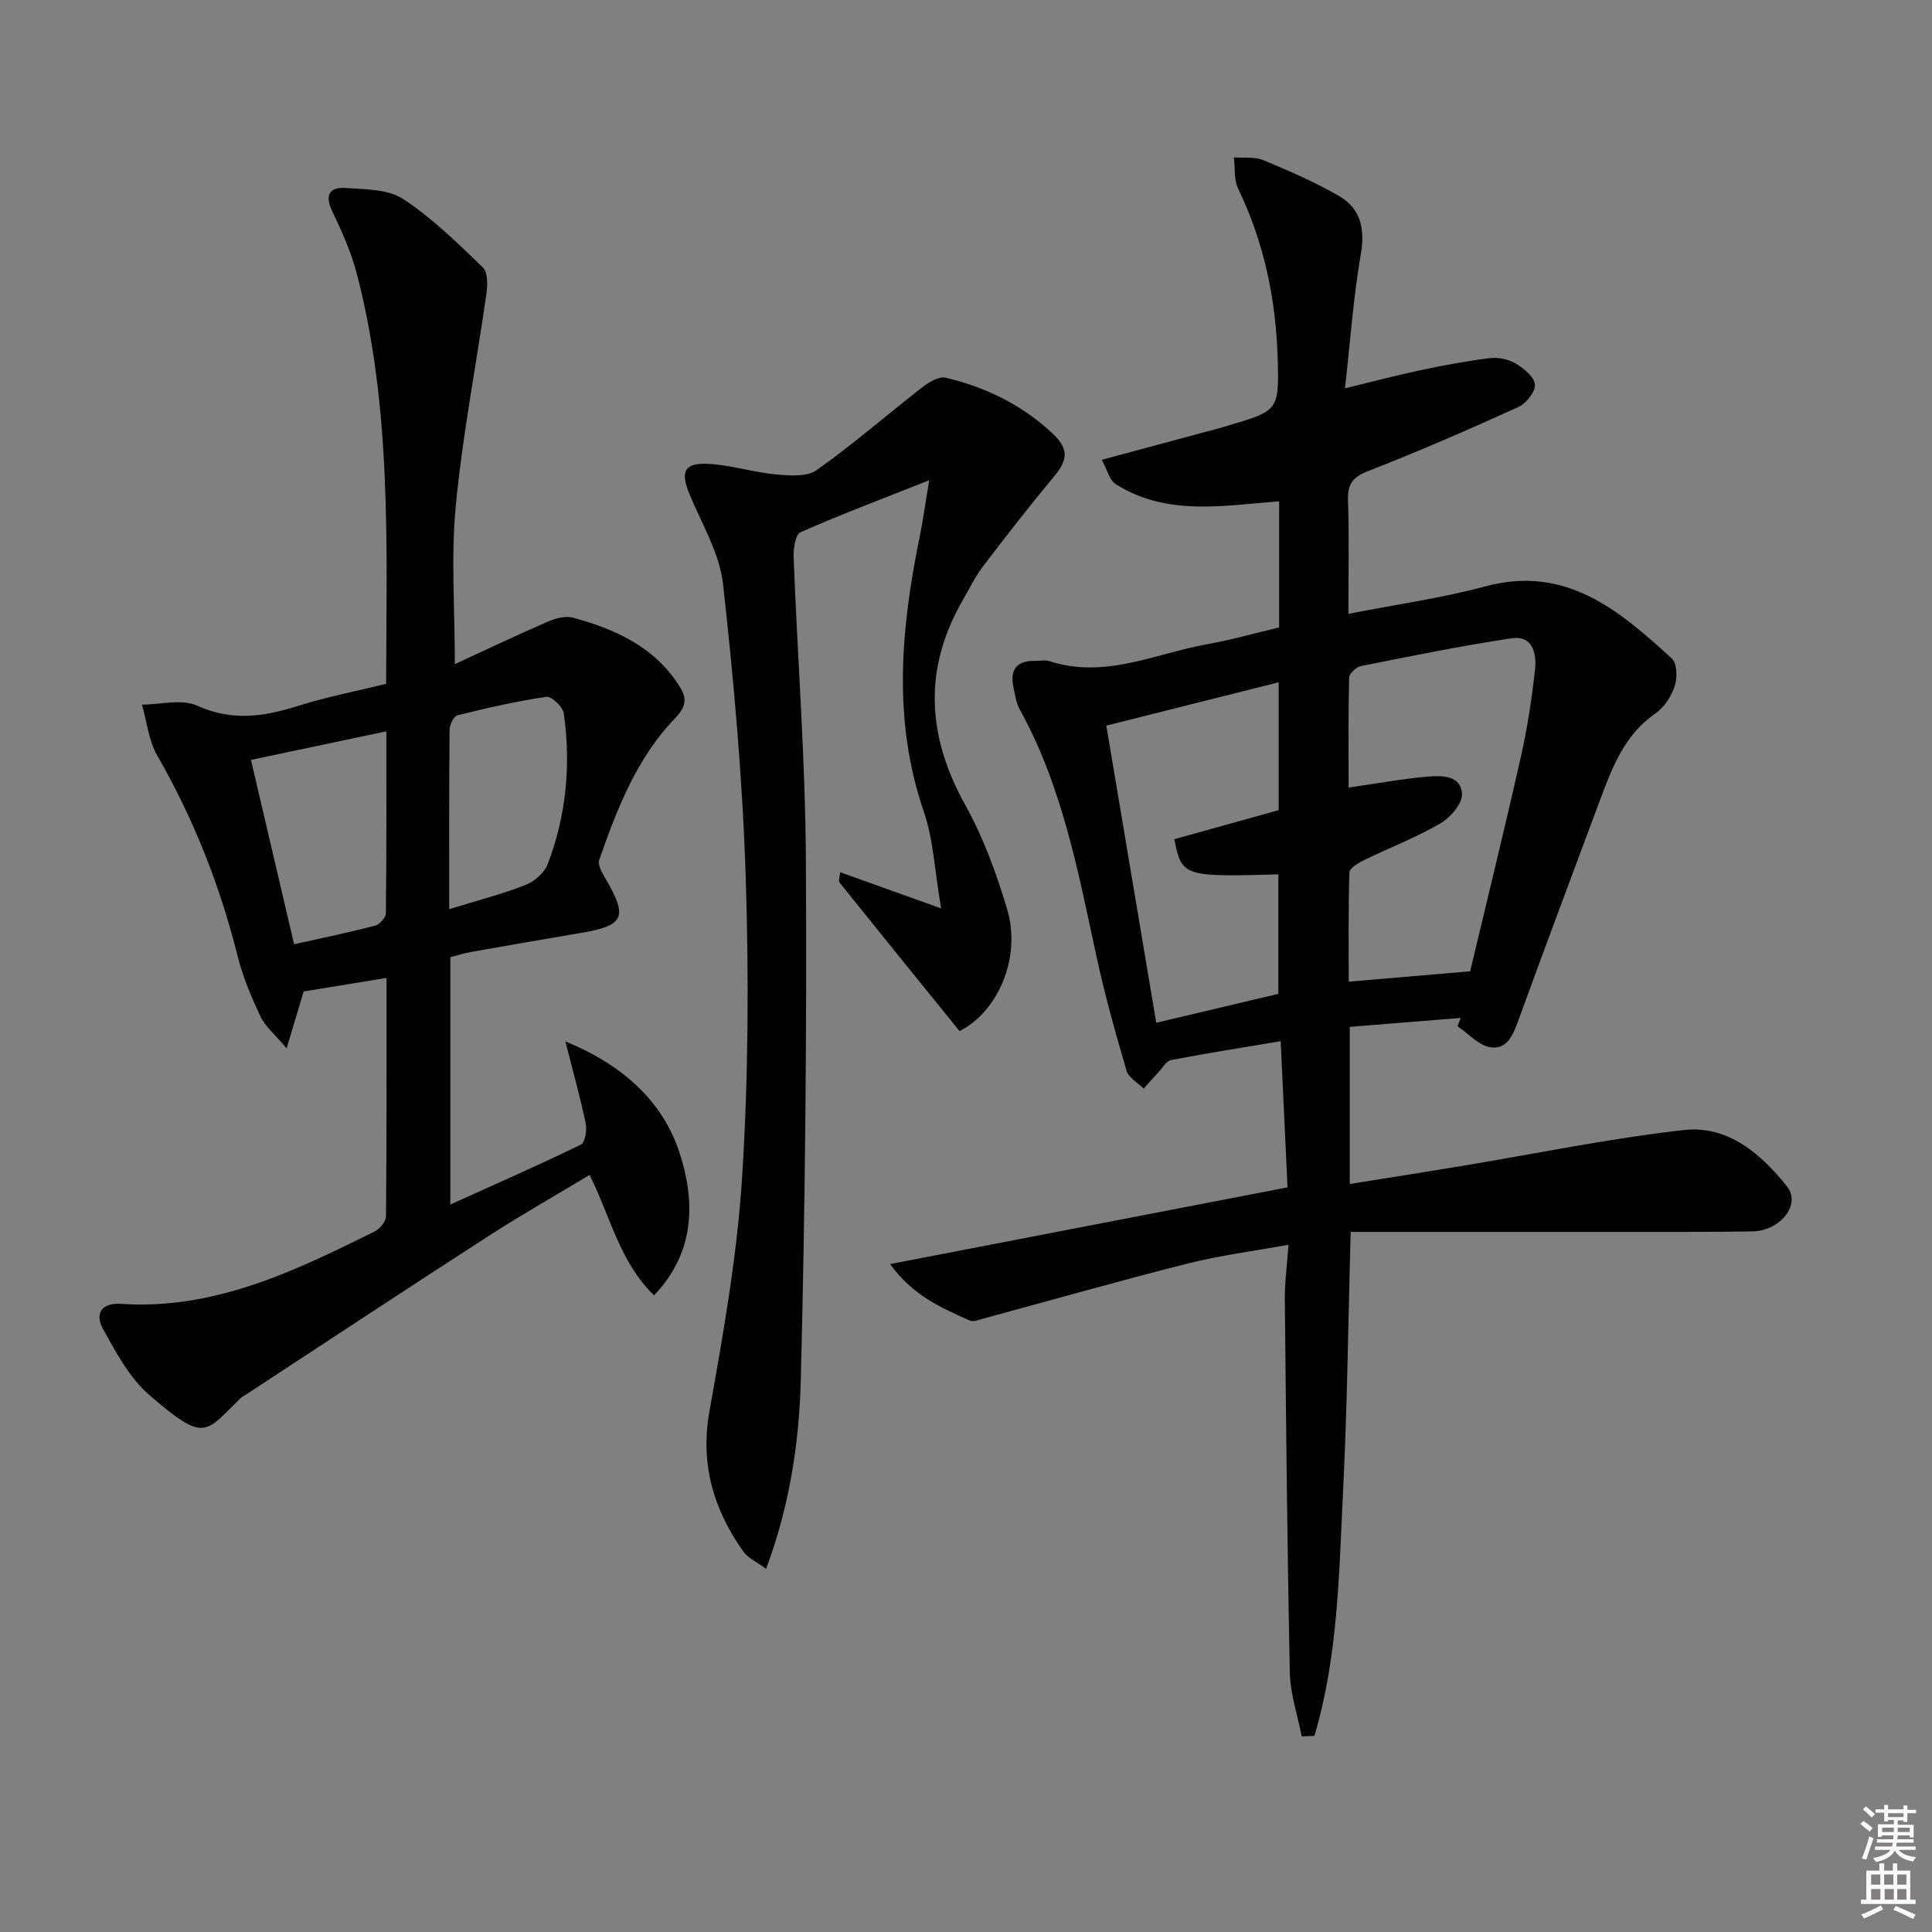
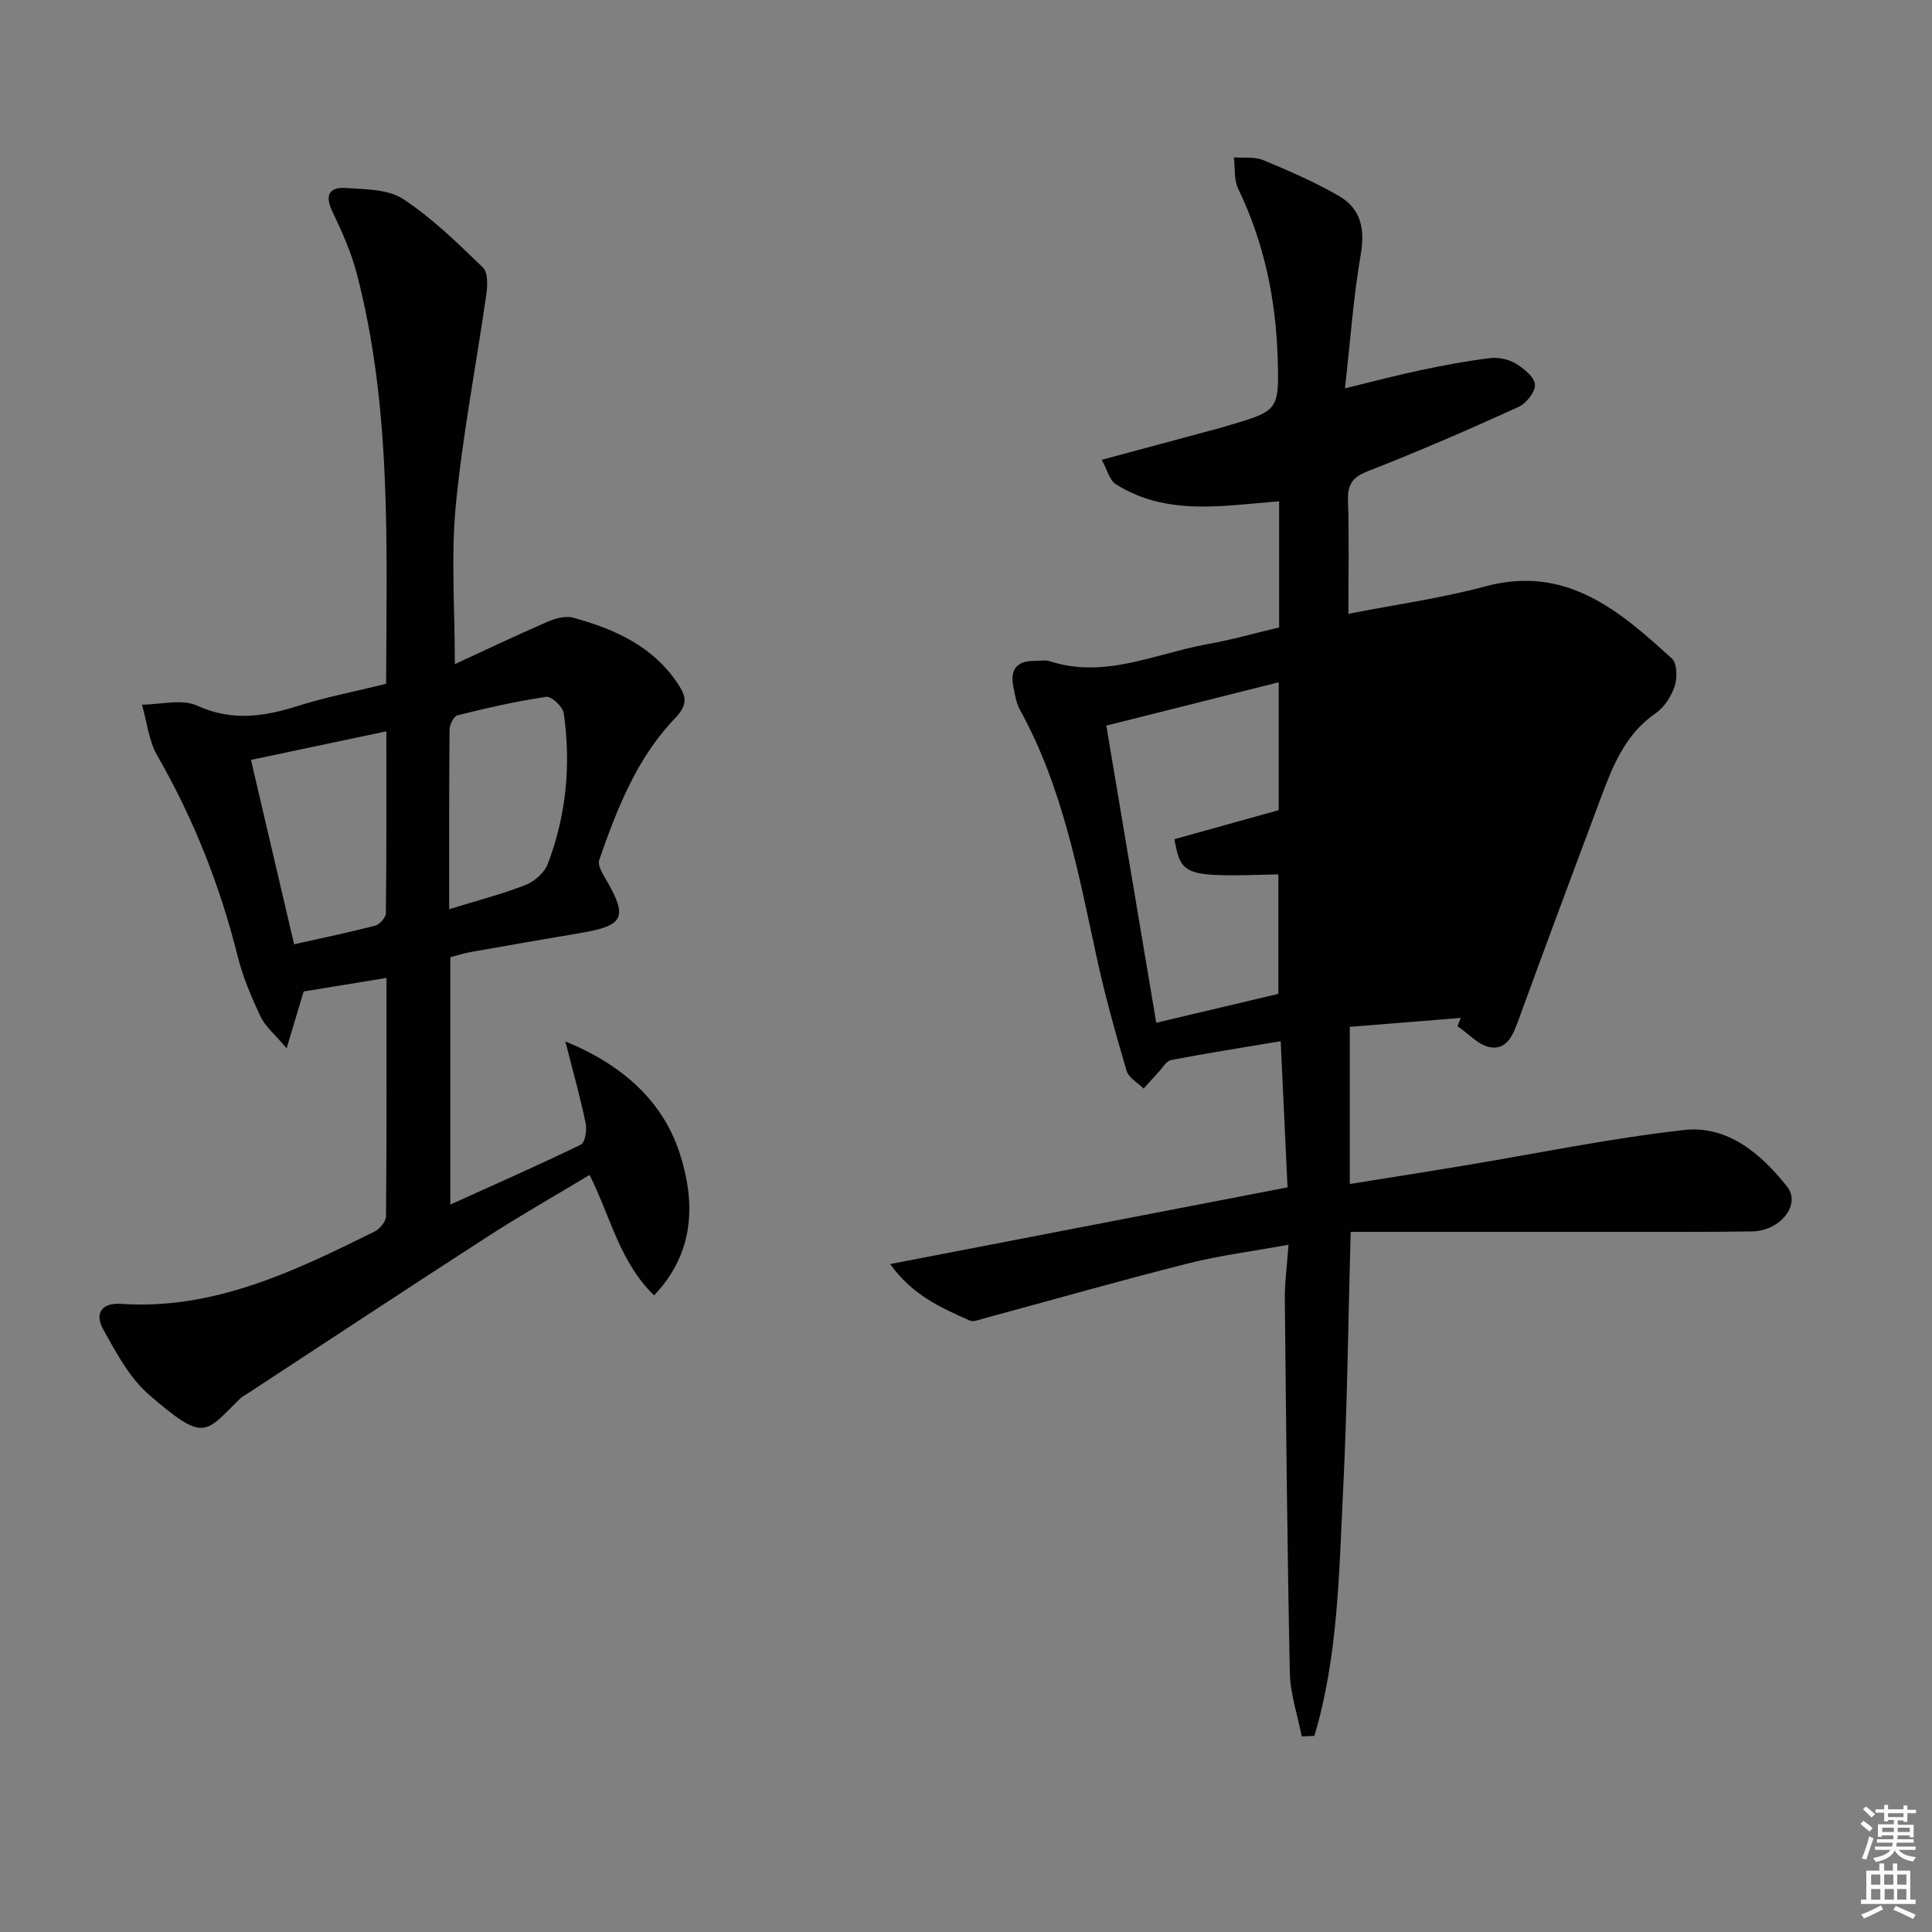
<svg xmlns="http://www.w3.org/2000/svg" enable-background="new 0 0 400 400" viewBox="0 0 400 400">
  <rect x="0" y="0" width="400" height="400" fill="#808080" stroke="none" />
  <path d="m385.2 377.6.6-.6c.6.4 1.3.9 1.9 1.5l-.6.7c-.8-.6-1.4-1.1-1.9-1.6zm.3 7.1c.6-1.4 1.1-2.9 1.5-4.5.3.1.6.3.9.4-.5 1.4-1 2.9-1.5 4.4l-.9-.2zm.2-10.1.6-.6c.7.5 1.3 1.1 1.9 1.6l-.7.7c-.6-.6-1.2-1.2-1.8-1.7zm8.4-.8h.8v.9h1.8v.7h-1.8v1.8h-.8v-.3h-1.2v.9h3.3v2.6h-.8v-.4h-2.5c0 .3 0 .6-.1.8h3.4v.7h-3.5c0 .3-.1.6-.1.8h4v.7h-3.5c.7.9 1.9 1.3 3.6 1.5-.2.2-.4.5-.6.9-1.9-.3-3.2-1.1-3.8-2.3-.5 1.1-1.8 2-3.9 2.4-.2-.3-.4-.5-.6-.8 1.9-.4 3.1-.9 3.6-1.7h-3.2v-.7h3.5c.1-.2.1-.5.2-.8h-3.3v-.7h3.4c0-.2 0-.5 0-.8h-2.4v.3h-.8v-2.6h3.3v-.9h-1.2v.3h-.8v-1.8h-1.8v-.7h1.8v-.9h.8v.9h3.2zm-4.4 5.5h2.4c0-.3 0-.6 0-.9h-2.4zm1.2-3.1h3.2v-.8h-3.2zm4.4 2.2h-2.4v.9h2.5v-.9z" fill="#fcfafa" />
  <path d="m389.2 385.8h.9v1.5h1.8v-1.5h.9v1.5h2.7v6h1.1v.9h-11.3v-.9h1.1v-6h2.7v-1.5zm.2 8.7.5.8c-1.2.6-2.5 1.3-4 1.9-.2-.3-.3-.6-.6-.8 1.6-.6 3-1.3 4.1-1.9zm-2-4.3h1.9v-2.1h-1.9zm0 3.1h1.9v-2.2h-1.9zm2.7-3.1h1.9v-2.1h-1.9zm.1 3.1h1.9v-2.2h-1.9zm2.3 1.3c1.4.6 2.7 1.2 4.1 1.8l-.5.9c-1.5-.7-2.8-1.4-4.1-1.9zm2.2-6.5h-1.9v2.1h1.9zm-1.9 5.2h1.9v-2.2h-1.9z" fill="#fcfafa" />
  <g fill="#010101">
-     <path d="m264.83 129.9c0-8.78 0-17.24 0-26.11-11.6.89-23.3 3.13-33.85-3.57-1.26-.8-1.7-2.88-2.88-5.02 8.29-2.23 15.77-4.25 23.26-6.26.96-.26 1.92-.52 2.87-.81 10.4-3.09 10.62-3.1 10.3-13.91-.36-12.23-2.81-24.03-8.19-35.17-.9-1.86-.61-4.3-.88-6.47 2.05.16 4.29-.17 6.1.58 5.34 2.22 10.69 4.54 15.68 7.43 4.51 2.61 5.41 6.82 4.49 12.1-1.52 8.79-2.14 17.73-3.27 27.71 6.05-1.47 10.9-2.76 15.81-3.79 4.7-.99 9.43-1.88 14.19-2.46 1.72-.21 3.81.21 5.28 1.08 1.7 1.01 3.89 2.75 4.05 4.35.15 1.47-1.78 3.94-3.39 4.67-10.27 4.67-20.63 9.18-31.14 13.28-3.24 1.26-4.28 2.72-4.17 6.08.25 7.63.08 15.27.08 23.48 9.86-1.94 19.24-3.23 28.32-5.68 16.75-4.52 27.78 5.01 38.67 14.95 1.08.99 1.13 3.99.57 5.69-.7 2.11-2.16 4.39-3.95 5.63-6.52 4.47-9.03 11.33-11.6 18.19-5.65 15.08-11.26 30.17-16.79 45.29-1.08 2.96-2.31 6.24-5.84 5.66-2.43-.4-4.53-2.83-6.78-4.35.22-.57.44-1.14.65-1.72-7.56.61-15.13 1.22-22.96 1.85v32.53c7.82-1.25 15.43-2.44 23.02-3.7 15.38-2.55 30.68-5.73 46.15-7.47 9.08-1.02 15.98 4.93 21.37 11.71 2.94 3.71-1.41 9.19-7.22 9.28-9.66.15-19.33.09-29 .1-17.95.01-35.9 0-54.14 0-.52 18.87-.7 36.29-1.57 53.67-.85 17.02-1.02 34.21-5.94 50.68-.87.03-1.75.06-2.62.1-.85-4.36-2.36-8.72-2.46-13.1-.54-25.81-.78-51.62-1.04-77.43-.03-3.44.45-6.89.76-11.26-7.36 1.34-14.22 2.21-20.87 3.89-14.14 3.57-28.16 7.57-42.24 11.38-.94.25-2.12.76-2.86.43-5.88-2.62-11.84-5.19-16.51-11.7 27.79-5.36 54.81-10.58 82.28-15.88-.46-9.72-.93-19.74-1.42-30.26-8.05 1.35-15.4 2.5-22.69 3.9-.98.19-1.75 1.59-2.57 2.47-1.06 1.13-2.07 2.29-3.11 3.44-1.22-1.22-3.11-2.24-3.54-3.7-2.29-7.8-4.49-15.65-6.21-23.59-3.79-17.52-7.06-35.18-15.87-51.15-.78-1.41-1.03-3.15-1.36-4.77-.73-3.59.77-5.41 4.48-5.34 1 .02 2.08-.24 2.99.05 11.37 3.72 21.78-1.5 32.52-3.48 5.05-.89 9.98-2.29 15.04-3.5zm39.55 71.2c3.35-14.07 7.06-29.16 10.48-44.31 1.35-5.98 2.28-12.08 2.95-18.17.36-3.25-.43-7.12-4.83-6.47-10.47 1.56-20.86 3.69-31.24 5.76-.96.19-2.4 1.54-2.42 2.38-.19 7.57-.11 15.15-.11 22.77 5.99-.86 11.19-1.83 16.43-2.28 2.92-.25 6.91-.22 7.05 3.64.07 2.02-2.44 4.88-4.52 6.09-5.01 2.9-10.48 4.99-15.7 7.54-1.21.59-3.06 1.68-3.09 2.58-.25 7.71-.14 15.44-.14 22.61 8.25-.71 15.78-1.34 25.14-2.14zm-39.64-33.37c0-9 0-17.58 0-26.47-11.68 2.94-23.05 5.8-35.69 8.97 3.45 20.51 6.86 40.8 10.34 61.52 9.43-2.23 17.43-4.12 25.28-5.98 0-8.59 0-16.67 0-24.74-19.62.55-20.05.41-21.53-7.28 7.2-2.01 14.45-4.03 21.6-6.02z" />
+     <path d="m264.83 129.9c0-8.78 0-17.24 0-26.11-11.6.89-23.3 3.13-33.85-3.57-1.26-.8-1.7-2.88-2.88-5.02 8.29-2.23 15.77-4.25 23.26-6.26.96-.26 1.92-.52 2.87-.81 10.4-3.09 10.62-3.1 10.3-13.91-.36-12.23-2.81-24.03-8.19-35.17-.9-1.86-.61-4.3-.88-6.47 2.05.16 4.29-.17 6.1.58 5.34 2.22 10.69 4.54 15.68 7.43 4.51 2.61 5.41 6.82 4.49 12.1-1.52 8.79-2.14 17.73-3.27 27.71 6.05-1.47 10.9-2.76 15.81-3.79 4.7-.99 9.43-1.88 14.19-2.46 1.72-.21 3.81.21 5.28 1.08 1.7 1.01 3.89 2.75 4.05 4.35.15 1.47-1.78 3.94-3.39 4.67-10.27 4.67-20.63 9.18-31.14 13.28-3.24 1.26-4.28 2.72-4.17 6.08.25 7.63.08 15.27.08 23.48 9.86-1.94 19.24-3.23 28.32-5.68 16.75-4.52 27.78 5.01 38.67 14.95 1.08.99 1.13 3.99.57 5.69-.7 2.11-2.16 4.39-3.95 5.63-6.52 4.47-9.03 11.33-11.6 18.19-5.65 15.08-11.26 30.17-16.79 45.29-1.08 2.96-2.31 6.24-5.84 5.66-2.43-.4-4.53-2.83-6.78-4.35.22-.57.44-1.14.65-1.72-7.56.61-15.13 1.22-22.96 1.85v32.53c7.82-1.25 15.43-2.44 23.02-3.7 15.38-2.55 30.68-5.73 46.15-7.47 9.08-1.02 15.98 4.93 21.37 11.71 2.94 3.71-1.41 9.19-7.22 9.28-9.66.15-19.33.09-29 .1-17.95.01-35.9 0-54.14 0-.52 18.87-.7 36.29-1.57 53.67-.85 17.02-1.02 34.21-5.94 50.68-.87.03-1.75.06-2.62.1-.85-4.36-2.36-8.72-2.46-13.1-.54-25.81-.78-51.62-1.04-77.43-.03-3.44.45-6.89.76-11.26-7.36 1.34-14.22 2.21-20.87 3.89-14.14 3.57-28.16 7.57-42.24 11.38-.94.25-2.12.76-2.86.43-5.88-2.62-11.84-5.19-16.51-11.7 27.79-5.36 54.81-10.58 82.28-15.88-.46-9.72-.93-19.74-1.42-30.26-8.05 1.35-15.4 2.5-22.69 3.9-.98.19-1.75 1.59-2.57 2.47-1.06 1.13-2.07 2.29-3.11 3.44-1.22-1.22-3.11-2.24-3.54-3.7-2.29-7.8-4.49-15.65-6.21-23.59-3.79-17.52-7.06-35.18-15.87-51.15-.78-1.41-1.03-3.15-1.36-4.77-.73-3.59.77-5.41 4.48-5.34 1 .02 2.08-.24 2.99.05 11.37 3.72 21.78-1.5 32.52-3.48 5.05-.89 9.98-2.29 15.04-3.5zm39.55 71.2zm-39.64-33.37c0-9 0-17.58 0-26.47-11.68 2.94-23.05 5.8-35.69 8.97 3.45 20.51 6.86 40.8 10.34 61.52 9.43-2.23 17.43-4.12 25.28-5.98 0-8.59 0-16.67 0-24.74-19.62.55-20.05.41-21.53-7.28 7.2-2.01 14.45-4.03 21.6-6.02z" />
    <path d="m79.94 141.58c.1-28.91 1.15-57.25-6.08-84.96-1.16-4.45-3.09-8.74-5.08-12.9-1.61-3.37-.52-5.02 2.75-4.8 4.06.28 8.79.22 11.93 2.28 6.03 3.95 11.3 9.15 16.53 14.19 1.05 1.01.96 3.68.71 5.48-2.08 14.59-4.92 29.11-6.33 43.76-1.02 10.52-.2 21.23-.2 32.87 6.16-2.84 12.63-5.92 19.21-8.78 1.61-.7 3.72-1.27 5.3-.83 8.63 2.37 16.62 5.94 21.78 13.85 1.67 2.57 1.96 4.21-.79 7.07-7.84 8.17-11.94 18.68-15.61 29.24-.33.95.49 2.48 1.12 3.55 4.91 8.33 4.18 10.02-5.07 11.58-7.53 1.27-15.06 2.58-22.58 3.91-1.44.26-2.84.71-4.29 1.08v51.22c9.33-4.23 18.26-8.15 27.03-12.41.87-.42 1.28-3.01.99-4.4-1.1-5.31-2.57-10.54-4.21-16.97 11.96 4.9 20.16 12.44 23.63 23.03 3.19 9.75 3.45 20.42-5.26 29.55-7.12-6.89-9-16.24-13.35-24.93-7.13 4.29-14.17 8.28-20.95 12.66-16.76 10.82-33.41 21.82-50.1 32.75-.42.27-.89.49-1.24.83-7.4 7.19-7.27 9.34-18.9-.71-4.08-3.53-6.86-8.79-9.55-13.63-1.68-3.02-.5-5.49 3.72-5.21 19.28 1.3 35.92-6.77 52.5-14.97 1.08-.54 2.36-2.09 2.37-3.18.15-16.3.1-32.6.1-49.33-6 .98-11.52 1.88-17.15 2.8-1.03 3.44-2.05 6.82-3.53 11.77-2.47-2.94-4.43-4.52-5.39-6.56-1.9-4.03-3.68-8.22-4.75-12.53-3.66-14.62-9.12-28.44-16.64-41.52-1.78-3.1-2.15-7-3.17-10.54 3.84-.01 8.23-1.24 11.41.2 7.13 3.25 13.67 2.32 20.64.14 5.94-1.89 12.12-3.08 18.5-4.65zm-27.98 15.75c3.08 13.19 5.99 25.63 8.93 38.17 6.17-1.38 11.52-2.48 16.79-3.86.93-.24 2.2-1.68 2.21-2.57.15-12.42.1-24.84.1-37.66-9.52 2.01-18.53 3.91-28.03 5.92zm41.04 30.91c5.76-1.78 10.89-3.1 15.79-5.01 1.85-.72 3.91-2.52 4.6-4.31 3.86-10.07 4.85-20.59 3.33-31.25-.19-1.34-2.55-3.56-3.62-3.4-6.18.91-12.3 2.31-18.38 3.82-.77.19-1.63 1.95-1.64 2.99-.12 12.11-.08 24.23-.08 37.16z" />
-     <path d="m198.66 213.47c-8.51-10.5-16.7-20.6-24.84-30.75-.28-.35.06-1.21.13-2.14 6.68 2.4 13.09 4.7 20.9 7.5-1.34-7.81-1.59-14.22-3.58-20.03-6.53-19.03-4.73-37.99-.83-57.07.65-3.21 1.1-6.47 1.94-11.55-9.7 3.84-18.28 7.07-26.66 10.77-1.05.46-1.48 3.42-1.41 5.19.81 20.93 2.43 41.86 2.54 62.79.2 35.8-.15 71.62-1.05 107.41-.33 13.02-2.28 26.09-7.19 39.22-1.83-1.37-3.74-2.2-4.77-3.66-6.13-8.71-8.91-18.03-6.95-29.01 2.89-16.15 5.76-32.41 6.78-48.75 1.28-20.57 1.38-41.28.72-61.89-.65-20.22-2.45-40.44-4.69-60.55-.71-6.36-4.36-12.43-6.9-18.53-2.02-4.84-1.16-6.7 4.11-6.37 4.6.29 9.12 1.74 13.72 2.17 2.82.26 6.43.55 8.47-.9 7.55-5.34 14.54-11.46 21.86-17.14 1.35-1.05 3.43-2.32 4.81-1.99 8.34 2 15.85 5.61 22.24 11.64 3.37 3.19 2.96 5.51.31 8.7-5.1 6.13-10 12.43-14.83 18.77-1.6 2.1-2.76 4.54-4.1 6.85-8.28 14.28-7.49 28.24.47 42.54 3.75 6.75 6.48 14.21 8.68 21.64 2.98 10.07-2.08 21.27-9.88 25.14z" />
  </g>
</svg>